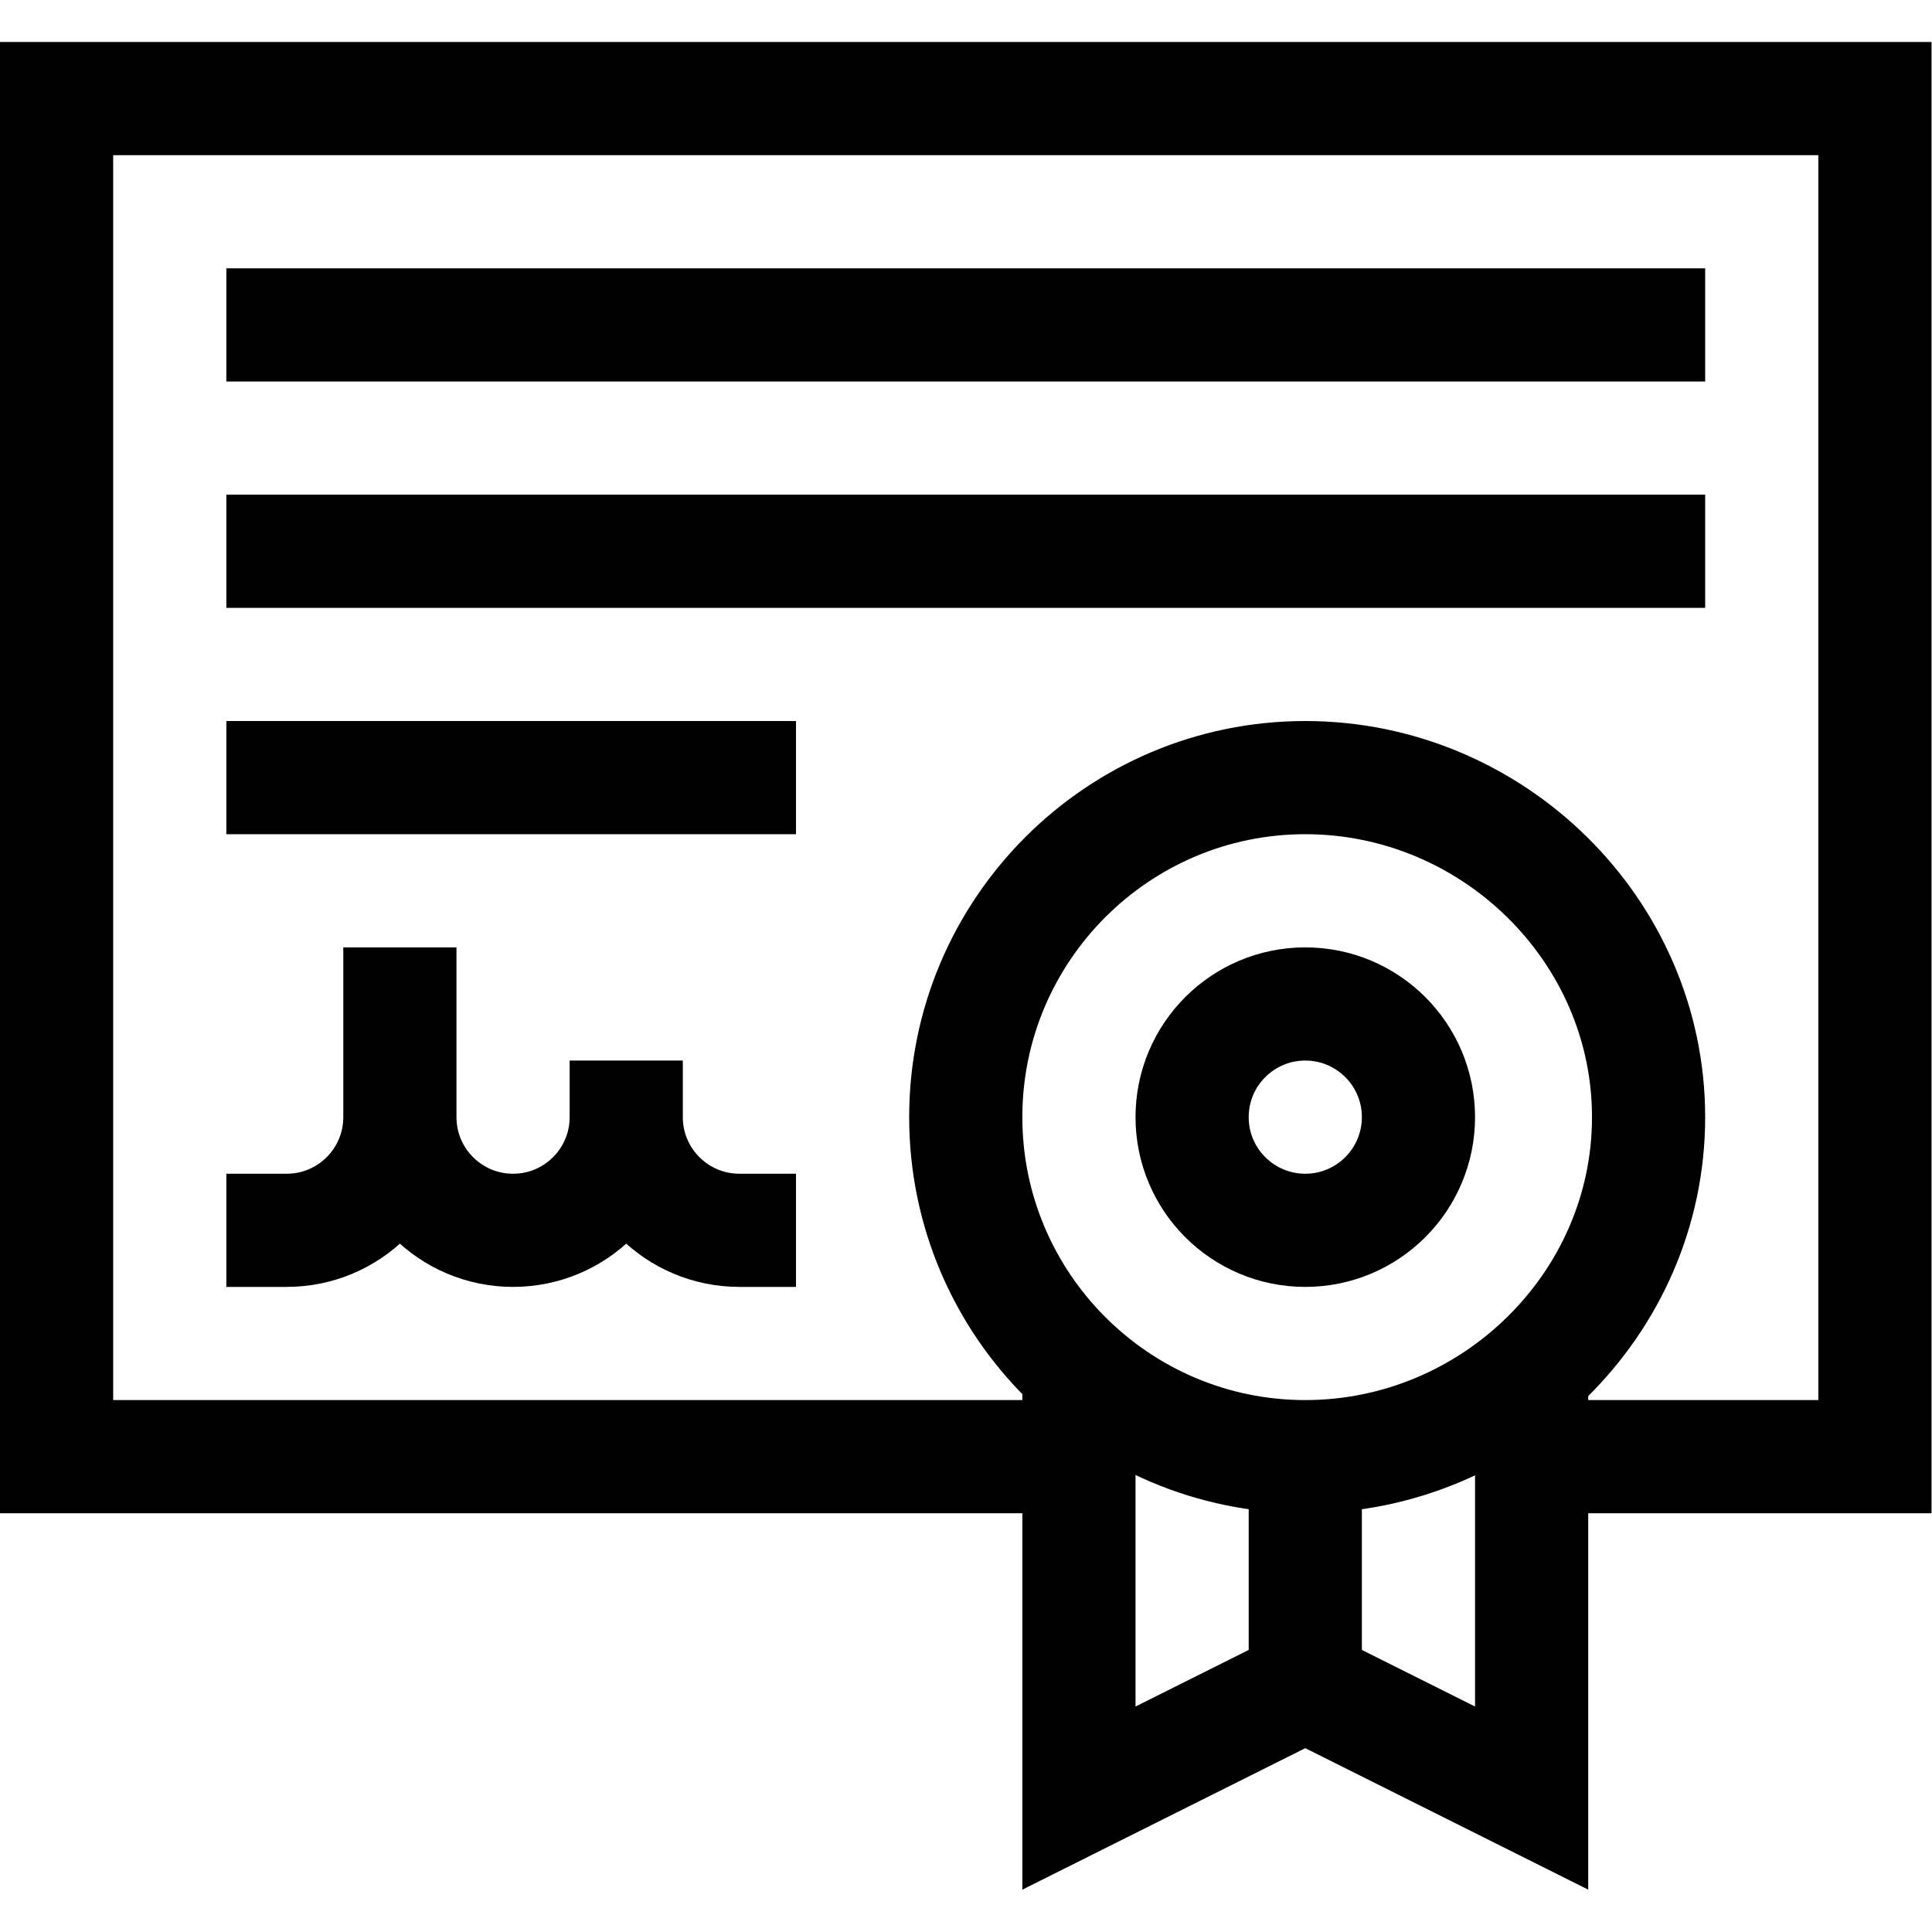
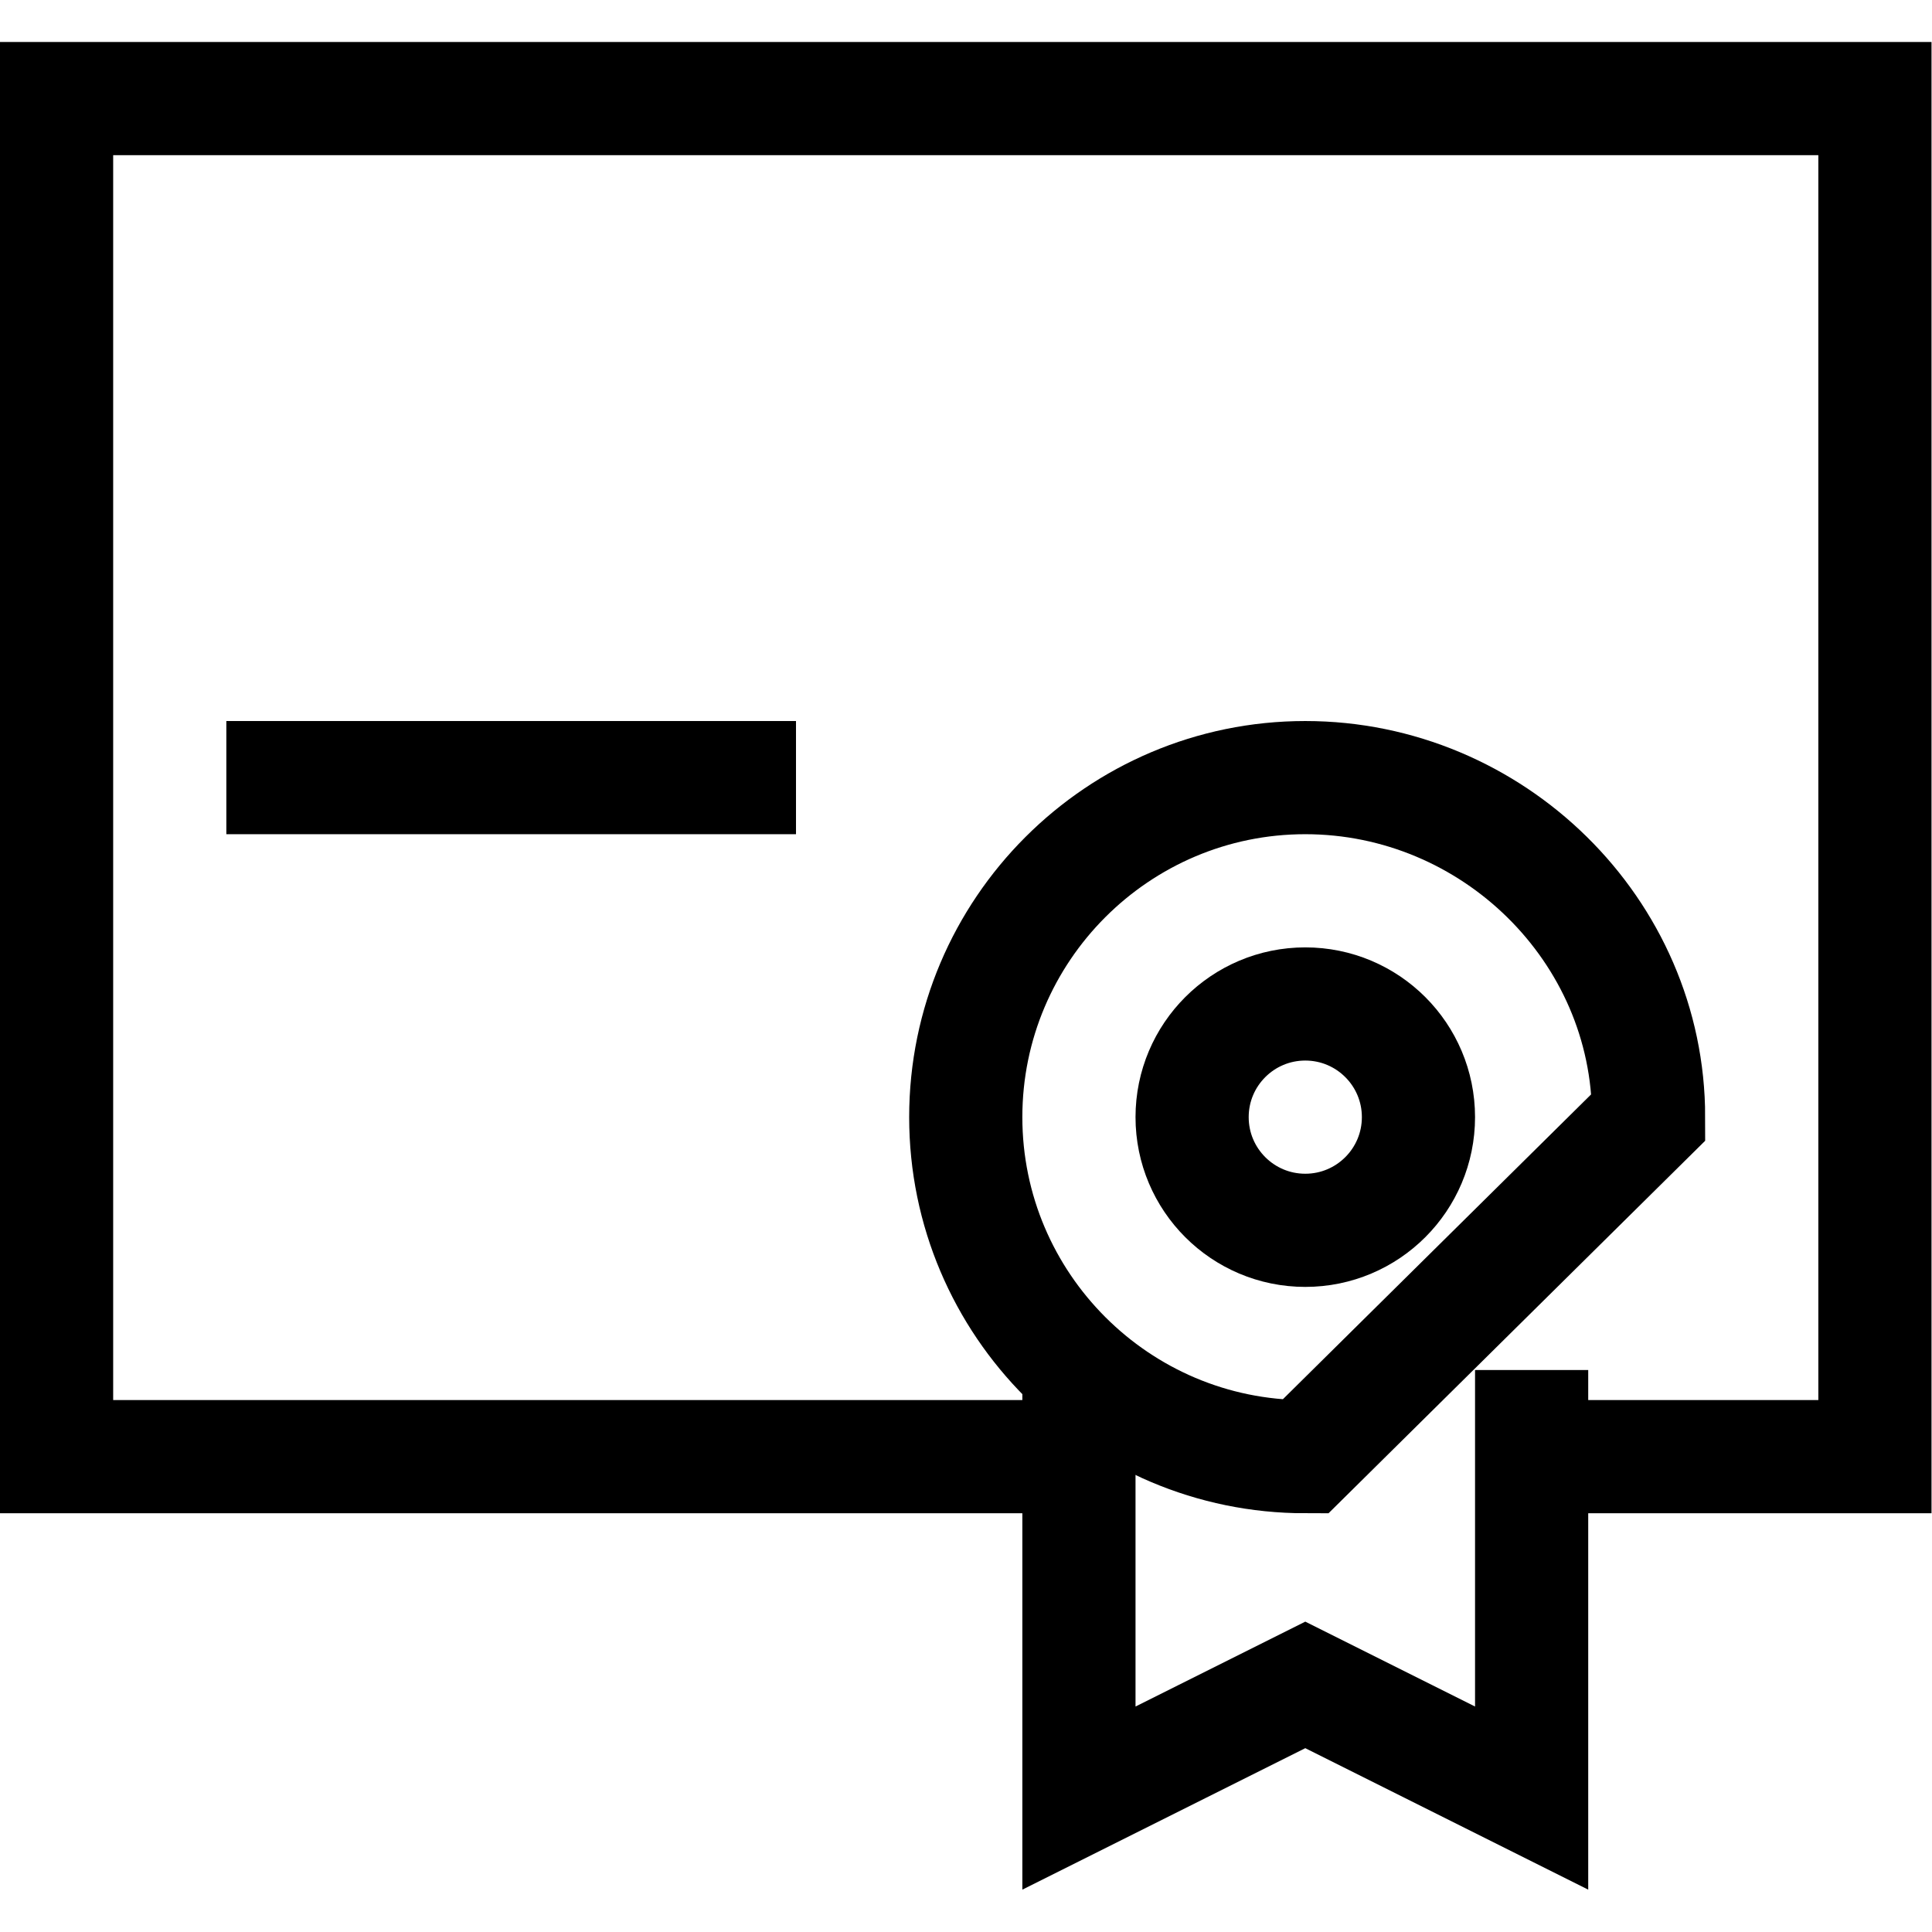
<svg xmlns="http://www.w3.org/2000/svg" version="1.1" id="svg426" xml:space="preserve" width="682.667" height="682.667" viewBox="0 0 682.667 682.667">
  <defs id="defs430">
    <clipPath clipPathUnits="userSpaceOnUse" id="clipPath440">
      <path d="M 0,512 H 512 V 0 H 0 Z" id="path438" />
    </clipPath>
  </defs>
  <g id="g432" transform="matrix(1.333,0,0,-1.333,0,682.667)">
    <g id="g434">
      <g id="g436" clip-path="url(#clipPath440)">
        <g id="g442" transform="translate(346,126)">
-           <path d="m 0,0 c -49.629,0 -90,40.371 -90,90 0,49.629 40.371,90 90,90 49.629,0 91,-40.371 91,-90 C 91,40.371 49.629,0 0,0 Z" style="fill:none;stroke:#000000;stroke-width:30;stroke-linecap:butt;stroke-linejoin:miter;stroke-miterlimit:10;stroke-dasharray:none;stroke-opacity:1" id="path444" />
+           <path d="m 0,0 c -49.629,0 -90,40.371 -90,90 0,49.629 40.371,90 90,90 49.629,0 91,-40.371 91,-90 Z" style="fill:none;stroke:#000000;stroke-width:30;stroke-linecap:butt;stroke-linejoin:miter;stroke-miterlimit:10;stroke-dasharray:none;stroke-opacity:1" id="path444" />
        </g>
        <g id="g446" transform="translate(376,216)">
          <path d="m 0,0 c 0,-16.569 -13.432,-30 -30,-30 -16.568,0 -30,13.431 -30,30 0,16.569 13.432,30 30,30 C -13.432,30 0,16.569 0,0 Z" style="fill:none;stroke:#000000;stroke-width:30;stroke-linecap:butt;stroke-linejoin:miter;stroke-miterlimit:10;stroke-dasharray:none;stroke-opacity:1" id="path448" />
        </g>
        <g id="g450" transform="translate(406,148.971)">
          <path d="m 0,0 v -113.471 l -60,30 -60,-30 V 0" style="fill:none;stroke:#000000;stroke-width:30;stroke-linecap:butt;stroke-linejoin:miter;stroke-miterlimit:10;stroke-dasharray:none;stroke-opacity:1" id="path452" />
        </g>
        <g id="g454" transform="translate(346,65.5)">
-           <path d="M 0,0 V 60.5" style="fill:none;stroke:#000000;stroke-width:30;stroke-linecap:butt;stroke-linejoin:miter;stroke-miterlimit:10;stroke-dasharray:none;stroke-opacity:1" id="path456" />
-         </g>
+           </g>
        <g id="g458" transform="translate(286,126)">
          <path d="M 0,0 H -271 V 360 H 211 V 0 h -91" style="fill:none;stroke:#000000;stroke-width:30;stroke-linecap:butt;stroke-linejoin:miter;stroke-miterlimit:10;stroke-dasharray:none;stroke-opacity:1" id="path460" />
        </g>
        <g id="g462" transform="translate(60,186)">
-           <path d="M 0,0 H 16 C 32.568,0 46,13.431 46,30 V 75 30 C 46,13.431 59.432,0 76,0 92.568,0 106,13.431 106,30 V 45 30 C 106,13.431 119.432,0 136,0 h 15" style="fill:none;stroke:#000000;stroke-width:30;stroke-linecap:butt;stroke-linejoin:miter;stroke-miterlimit:10;stroke-dasharray:none;stroke-opacity:1" id="path464" />
-         </g>
+           </g>
        <g id="g466" transform="translate(60,426)">
-           <path d="M 0,0 H 392" style="fill:none;stroke:#000000;stroke-width:30;stroke-linecap:butt;stroke-linejoin:miter;stroke-miterlimit:10;stroke-dasharray:none;stroke-opacity:1" id="path468" />
-         </g>
+           </g>
        <g id="g470" transform="translate(60,366)">
-           <path d="M 0,0 H 392" style="fill:none;stroke:#000000;stroke-width:30;stroke-linecap:butt;stroke-linejoin:miter;stroke-miterlimit:10;stroke-dasharray:none;stroke-opacity:1" id="path472" />
-         </g>
+           </g>
        <g id="g474" transform="translate(60,306)">
          <path d="M 0,0 H 151" style="fill:none;stroke:#000000;stroke-width:30;stroke-linecap:butt;stroke-linejoin:miter;stroke-miterlimit:10;stroke-dasharray:none;stroke-opacity:1" id="path476" />
        </g>
      </g>
    </g>
  </g>
</svg>